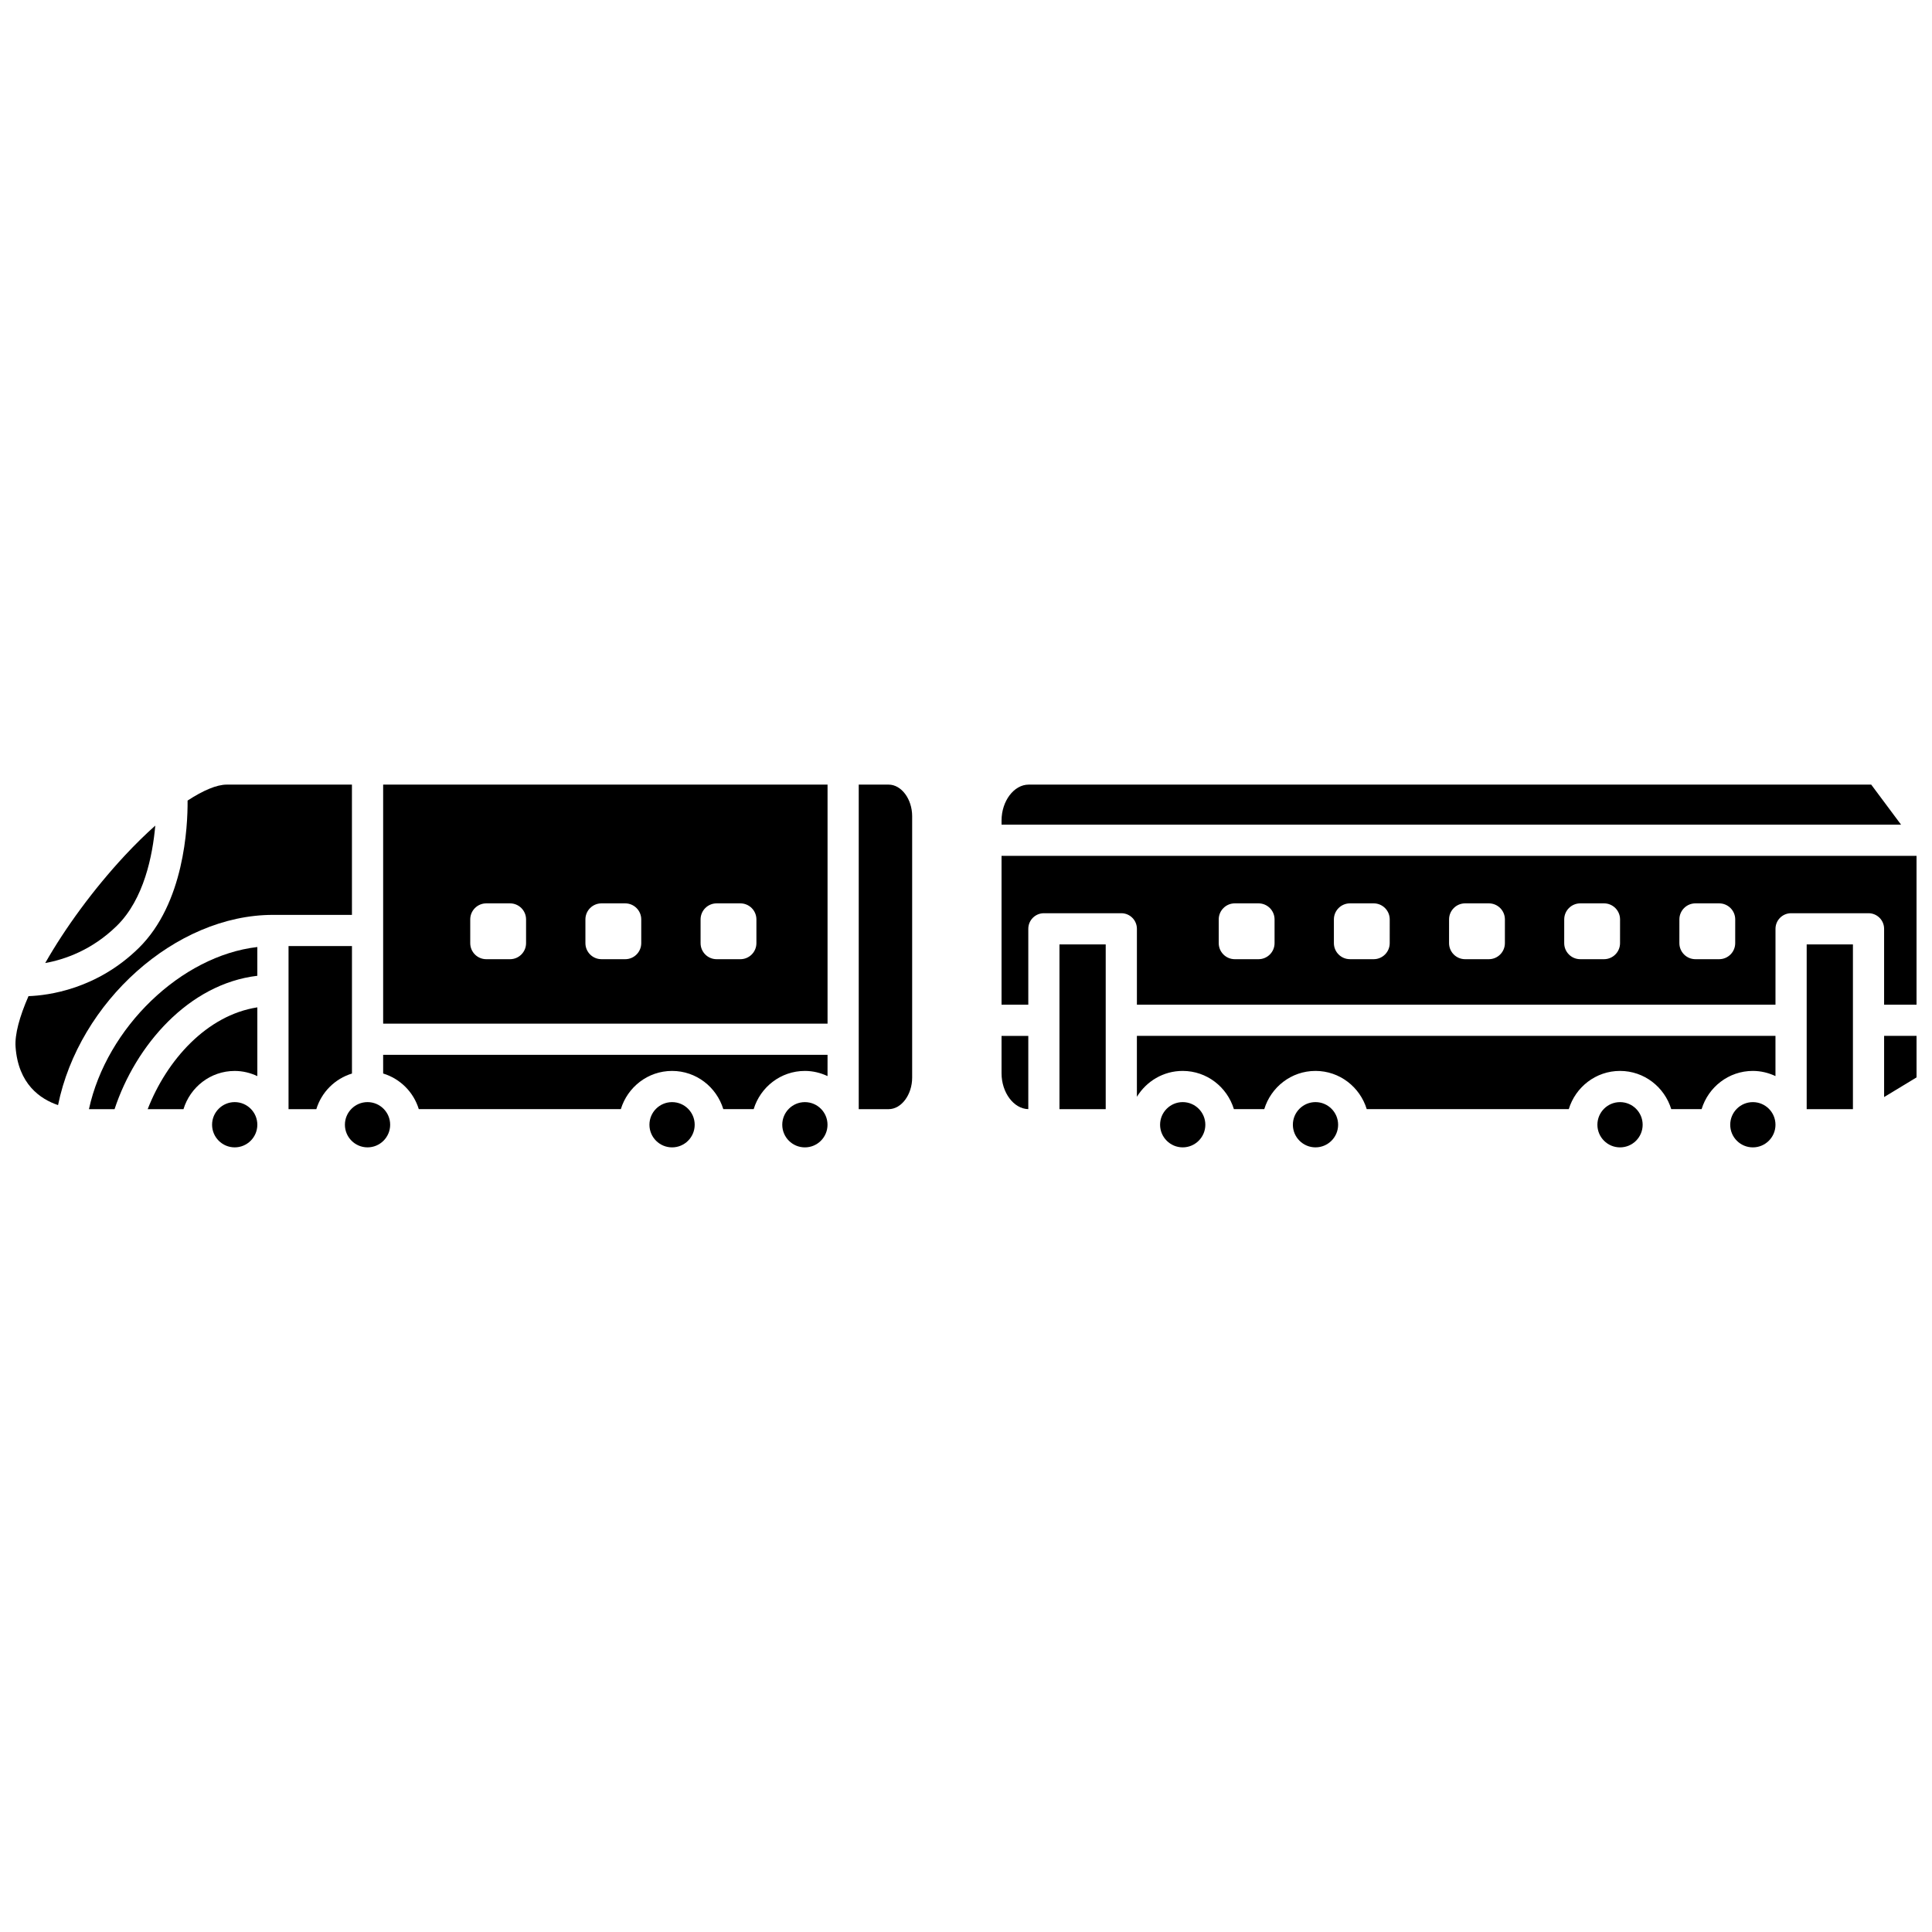
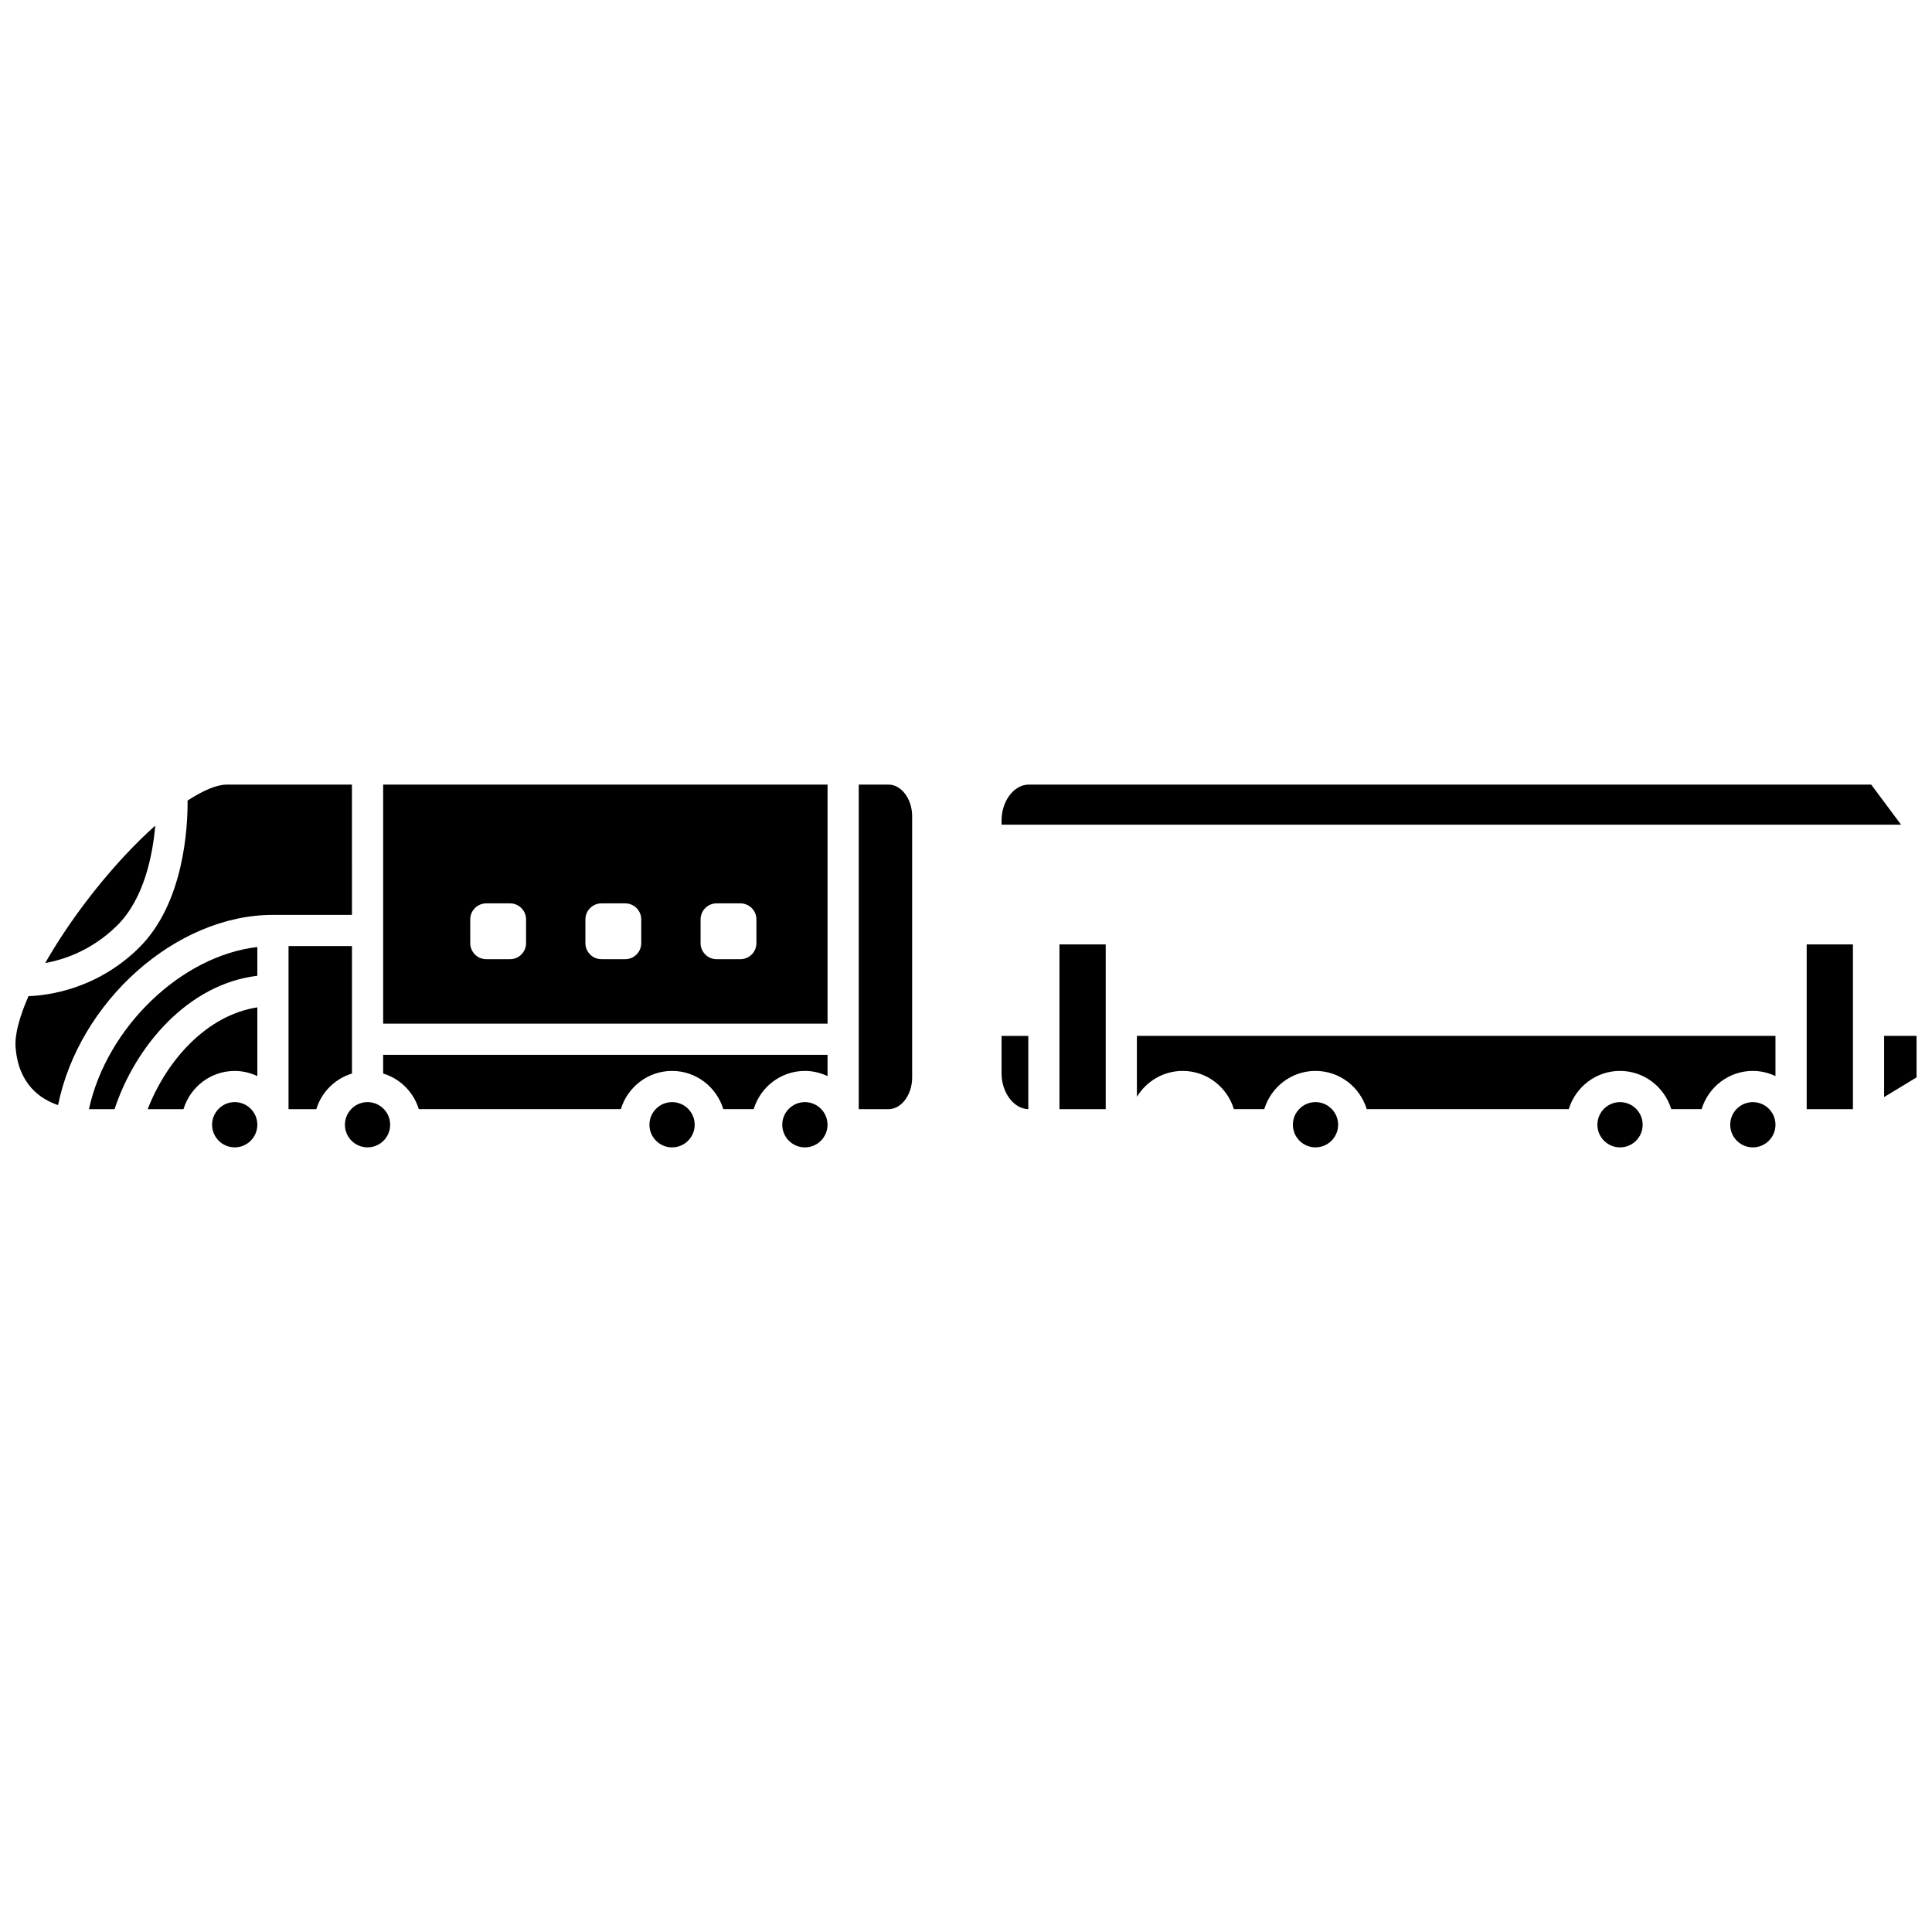
<svg xmlns="http://www.w3.org/2000/svg" width="800px" height="800px" version="1.1" viewBox="144 144 512 512">
  <defs>
    <clipPath id="c">
      <path d="m148.09 351h89.906v86h-89.906z" />
    </clipPath>
    <clipPath id="b">
-       <path d="m409 370h242.9v41h-242.9z" />
-     </clipPath>
+       </clipPath>
    <clipPath id="a">
      <path d="m643 418h8.902v17h-8.902z" />
    </clipPath>
  </defs>
  <path d="m363.3 442.07c0 3.312-2.684 5.996-5.996 5.996s-5.996-2.684-5.996-5.996 2.684-5.996 5.996-5.996 5.996 2.684 5.996 5.996" />
  <path d="m328.1 442.07c0 3.312-2.684 5.996-5.996 5.996s-5.996-2.684-5.996-5.996 2.684-5.996 5.996-5.996 5.996 2.684 5.996 5.996" />
  <path d="m241.4 436.07c-3.305 0-5.996 2.691-5.996 5.996 0 3.305 2.691 5.996 5.996 5.996 3.305 0 5.996-2.691 5.996-5.996 0-3.305-2.688-5.996-5.996-5.996z" />
  <path d="m379.5 351.93h-7.926v86.008h7.926c3.375 0 6.231-3.832 6.231-8.359v-69.285c0-4.531-2.856-8.363-6.231-8.363z" />
  <path d="m409.42 428.43c0 5.113 3.234 9.426 7.09 9.5v-19.402h-7.09z" />
  <path d="m245.54 428.49c4.523 1.379 8.062 4.922 9.445 9.445h53.543c1.785-5.844 7.16-10.129 13.578-10.129 6.418 0 11.793 4.289 13.578 10.129h8.047c1.785-5.844 7.16-10.129 13.578-10.129 2.148 0 4.164 0.512 5.996 1.367l0.004-5.633h-117.77z" />
  <path d="m245.54 415.28h117.77v-63.352h-117.77zm84.121-27.625c0-2.348 1.906-4.254 4.254-4.254h6.289c2.348 0 4.254 1.906 4.254 4.254v6.289c0 2.348-1.906 4.254-4.254 4.254h-6.289c-2.348 0-4.254-1.906-4.254-4.254zm-30.52 0c0-2.348 1.906-4.254 4.254-4.254h6.289c2.348 0 4.254 1.906 4.254 4.254v6.289c0 2.348-1.906 4.254-4.254 4.254l-6.289-0.004c-2.348 0-4.254-1.906-4.254-4.254zm-30.523 0c0-2.348 1.906-4.254 4.254-4.254h6.289c2.348 0 4.254 1.906 4.254 4.254v6.289c0 2.348-1.906 4.254-4.254 4.254h-6.289c-2.348 0-4.254-1.906-4.254-4.254z" />
  <path d="m237.27 394.72h-16.805v43.223h7.363c1.379-4.523 4.922-8.062 9.445-9.445v-33.777z" />
  <path d="m185.15 362.79c-2.613 2.332-5.32 4.981-8.062 7.922-8.398 9.031-15.855 19.273-21.105 28.504 5.043-0.914 12.352-3.367 18.992-9.879 7.191-7.062 9.477-18.629 10.176-26.547z" />
  <path d="m639.89 351.93h-223.28c-3.898 0-7.188 4.356-7.188 9.512v1.102h238.38z" />
  <path d="m206.2 436.07c-3.305 0-5.996 2.691-5.996 5.996 0 3.305 2.691 5.996 5.996 5.996 3.305 0 5.996-2.691 5.996-5.996 0-3.305-2.691-5.996-5.996-5.996z" />
  <path d="m167.57 437.94h6.789c5.578-16.91 19.613-33.18 37.836-35.348v-7.621c-20.195 2.332-39.91 21.312-44.625 42.969z" />
  <g clip-path="url(#c)">
    <path d="m237.27 351.93h-33.191c-2.652 0-6.254 1.543-10.367 4.227 0.051 6.965-0.895 27.25-12.949 39.082-11.148 10.938-24.004 12.566-29.211 12.75-2.383 5.445-3.664 10.152-3.426 13.465 0.711 9.852 6.543 13.816 11.258 15.41 5.562-27.328 31.117-50.41 56.949-50.41h20.938l-0.004-34.523z" />
  </g>
  <path d="m183.14 437.94h9.484c1.785-5.844 7.16-10.129 13.578-10.129 2.148 0 4.164 0.512 5.996 1.367v-18.219c-13.406 2.078-24.016 13.992-29.059 26.98z" />
  <path d="m614.52 442.07c0 3.312-2.688 5.996-5.996 5.996-3.312 0-5.996-2.684-5.996-5.996s2.684-5.996 5.996-5.996c3.309 0 5.996 2.684 5.996 5.996" />
  <g clip-path="url(#b)">
    <path d="m409.42 370.81v39.445h7.09v-20.109c0-2.281 1.852-4.133 4.133-4.133h20.516c2.281 0 4.133 1.852 4.133 4.133v20.113h169.23l0.004-20.113c0-2.281 1.852-4.133 4.133-4.133h20.516c2.281 0 4.133 1.852 4.133 4.133v20.113h8.594v-39.449zm72.352 23.133c0 2.348-1.906 4.254-4.254 4.254h-6.289c-2.348 0-4.254-1.906-4.254-4.254v-6.289c0-2.348 1.906-4.254 4.254-4.254h6.289c2.348 0 4.254 1.906 4.254 4.254zm30.516 0c0 2.348-1.906 4.254-4.254 4.254l-6.285-0.004c-2.348 0-4.254-1.906-4.254-4.254v-6.285c0-2.348 1.906-4.254 4.254-4.254h6.289c2.348 0 4.254 1.906 4.254 4.254zm30.523 0c0 2.348-1.906 4.254-4.254 4.254h-6.289c-2.348 0-4.254-1.906-4.254-4.254l0.004-6.289c0-2.348 1.906-4.254 4.254-4.254h6.289c2.348 0 4.254 1.906 4.254 4.254zm30.516 0c0 2.348-1.906 4.254-4.254 4.254h-6.289c-2.348 0-4.254-1.906-4.254-4.254l0.004-6.289c0-2.348 1.906-4.254 4.254-4.254h6.289c2.348 0 4.254 1.906 4.254 4.254zm30.52 0c0 2.348-1.906 4.254-4.254 4.254h-6.289c-2.348 0-4.254-1.906-4.254-4.254l0.004-6.289c0-2.348 1.906-4.254 4.254-4.254h6.289c2.348 0 4.254 1.906 4.254 4.254z" />
  </g>
  <g clip-path="url(#a)">
    <path d="m643.31 434.73 8.594-5.207v-11.008h-8.594z" />
  </g>
  <path d="m622.79 394.28h12.254v43.66h-12.254z" />
  <path d="m579.32 442.07c0 3.312-2.684 5.996-5.996 5.996-3.309 0-5.996-2.684-5.996-5.996s2.688-5.996 5.996-5.996c3.312 0 5.996 2.684 5.996 5.996" />
  <path d="m445.29 434.66c2.508-4.094 6.984-6.856 12.129-6.856 6.418 0 11.793 4.289 13.578 10.129h8.047c1.785-5.844 7.16-10.129 13.578-10.129s11.793 4.289 13.578 10.129h53.543c1.785-5.844 7.16-10.129 13.578-10.129s11.793 4.289 13.578 10.129h8.047c1.785-5.844 7.16-10.129 13.578-10.129 2.148 0 4.164 0.512 5.996 1.367v-10.652h-169.23z" />
  <path d="m424.77 394.28h12.254v43.66h-12.254z" />
-   <path d="m457.43 436.07c-3.305 0-5.996 2.691-5.996 5.996 0 3.305 2.691 5.996 5.996 5.996 3.305 0 5.996-2.691 5.996-5.996 0-3.305-2.695-5.996-5.996-5.996z" />
  <path d="m492.62 436.07c-3.305 0-5.996 2.691-5.996 5.996 0 3.305 2.691 5.996 5.996 5.996s5.996-2.691 5.996-5.996c0-3.305-2.691-5.996-5.996-5.996z" />
</svg>